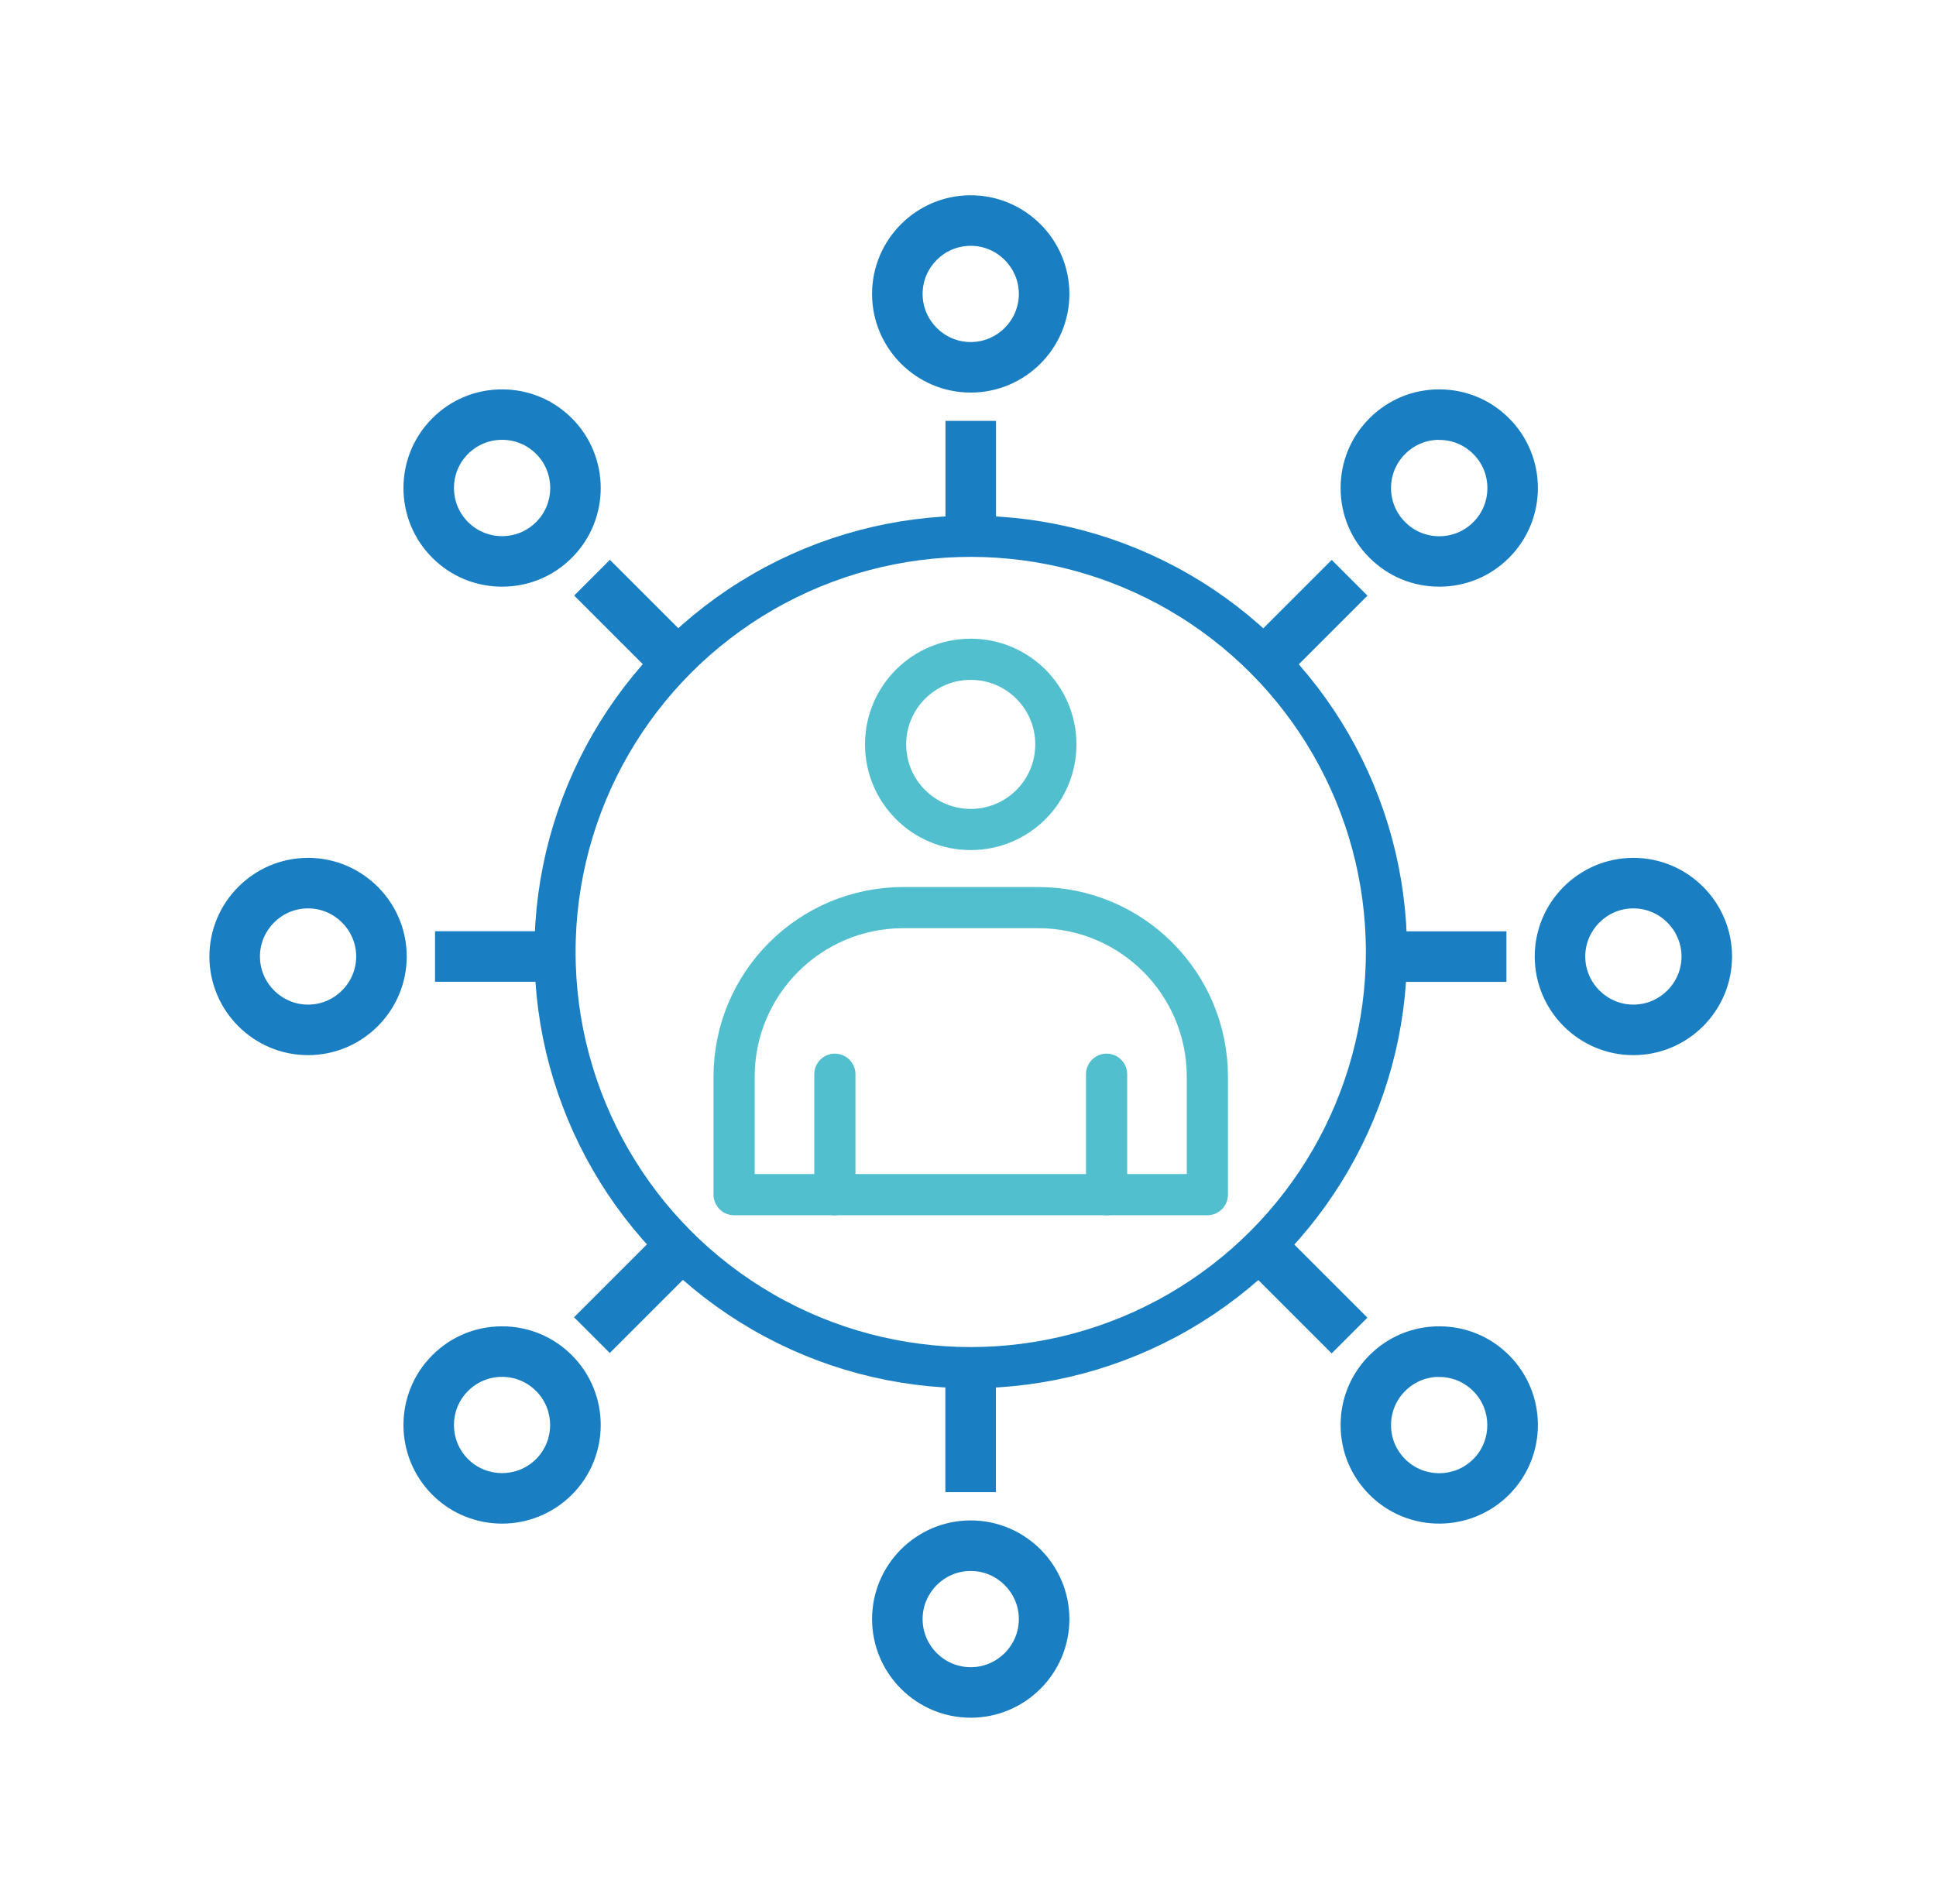
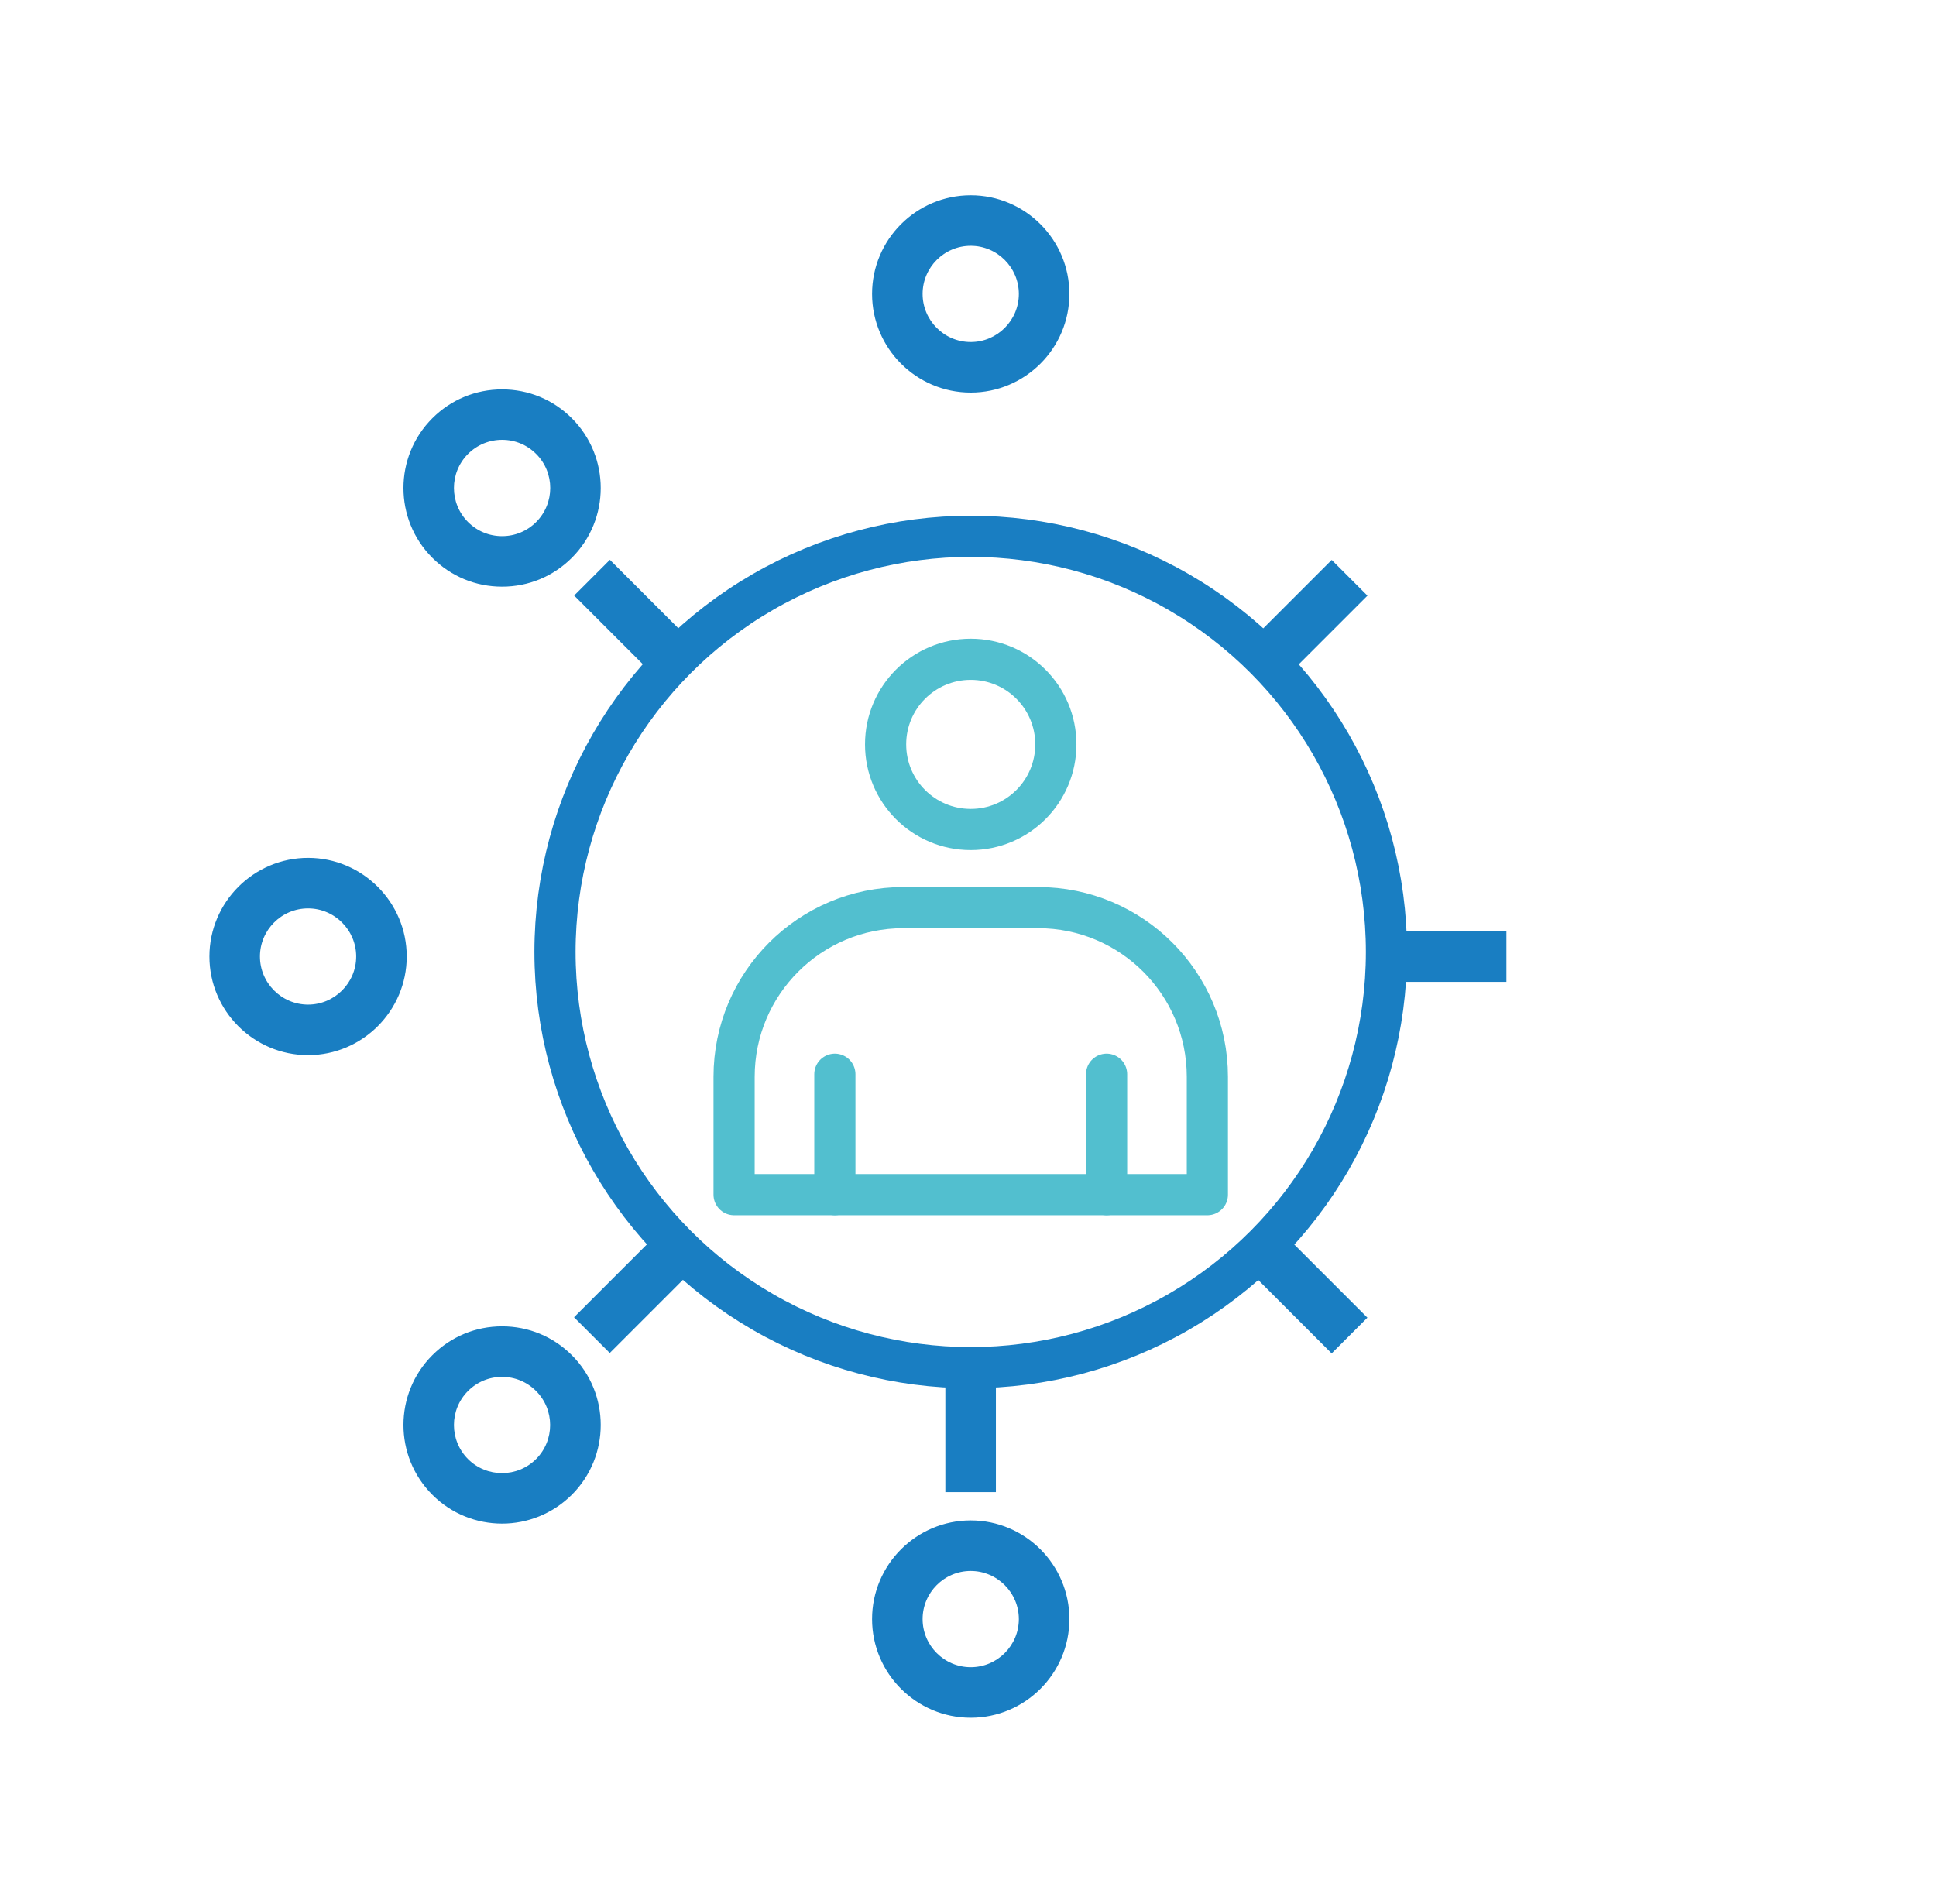
<svg xmlns="http://www.w3.org/2000/svg" id="Layer_1" data-name="Layer 1" viewBox="0 0 188.09 185.03">
  <defs>
    <style>
      .cls-1 {
        fill: #197ec2;
        stroke-miterlimit: 10;
        stroke-width: .25px;
      }

      .cls-1, .cls-2 {
        stroke: #197ec2;
      }

      .cls-3 {
        stroke: #52bfcf;
      }

      .cls-3, .cls-2 {
        fill: none;
        stroke-linecap: round;
        stroke-linejoin: round;
        stroke-width: 4px;
      }
    </style>
  </defs>
  <g>
    <g>
-       <rect class="cls-1" x="91.98" y="41.02" width="4.66" height="10.97" />
      <path class="cls-1" d="M94.31,38.02c-5.22,0-9.46-4.25-9.46-9.46s4.24-9.46,9.46-9.46,9.46,4.25,9.46,9.46-4.24,9.46-9.46,9.46ZM94.31,23.76c-2.65,0-4.8,2.16-4.8,4.8s2.15,4.8,4.8,4.8,4.8-2.16,4.8-4.8-2.16-4.8-4.8-4.8Z" />
    </g>
    <g>
      <rect class="cls-1" x="59.15" y="54.62" width="4.66" height="10.97" transform="translate(-24.49 61.07) rotate(-45)" />
      <path class="cls-1" d="M48.78,56.88c-2.53,0-4.9-.98-6.69-2.77-3.69-3.69-3.69-9.69,0-13.38,1.79-1.79,4.16-2.77,6.69-2.77s4.9.98,6.69,2.77h0c3.69,3.69,3.69,9.69,0,13.38-1.79,1.79-4.16,2.77-6.69,2.77ZM48.78,42.61c-1.28,0-2.49.5-3.4,1.41-1.87,1.87-1.87,4.92,0,6.79.91.91,2.11,1.41,3.4,1.41s2.49-.5,3.4-1.41c1.87-1.87,1.87-4.92,0-6.79h0c-.91-.91-2.11-1.41-3.4-1.41Z" />
    </g>
    <g>
-       <rect class="cls-1" x="42.39" y="90.61" width="10.97" height="4.66" />
      <path class="cls-1" d="M29.93,102.4c-5.22,0-9.46-4.25-9.46-9.46s4.25-9.46,9.46-9.46,9.46,4.25,9.46,9.46-4.25,9.46-9.46,9.46ZM29.93,88.14c-2.65,0-4.8,2.16-4.8,4.8s2.16,4.8,4.8,4.8,4.8-2.16,4.8-4.8-2.16-4.8-4.8-4.8Z" />
    </g>
    <g>
      <rect class="cls-1" x="55.99" y="123.44" width="10.97" height="4.66" transform="translate(-70.93 80.3) rotate(-45)" />
      <path class="cls-1" d="M48.78,147.92c-2.42,0-4.85-.92-6.69-2.77-3.69-3.69-3.69-9.69,0-13.38,1.79-1.79,4.16-2.77,6.69-2.77s4.9.98,6.69,2.77c3.69,3.69,3.69,9.69,0,13.38-1.85,1.84-4.27,2.77-6.69,2.77ZM48.78,133.66c-1.28,0-2.49.5-3.4,1.41h0c-1.87,1.87-1.87,4.92,0,6.79,1.87,1.87,4.92,1.87,6.79,0,1.87-1.87,1.87-4.92,0-6.79-.91-.91-2.11-1.41-3.4-1.41Z" />
    </g>
    <g>
      <rect class="cls-1" x="91.97" y="133.89" width="4.66" height="10.97" />
      <path class="cls-1" d="M94.31,166.78c-5.22,0-9.46-4.25-9.46-9.46s4.24-9.46,9.46-9.46,9.46,4.25,9.46,9.46-4.24,9.46-9.46,9.46ZM94.31,152.52c-2.65,0-4.8,2.16-4.8,4.8s2.15,4.8,4.8,4.8,4.8-2.16,4.8-4.8-2.16-4.8-4.8-4.8Z" />
    </g>
    <g>
      <rect class="cls-1" x="124.81" y="120.3" width="4.66" height="10.97" transform="translate(-51.7 126.76) rotate(-45)" />
-       <path class="cls-1" d="M139.83,147.92c-2.42,0-4.85-.92-6.69-2.77-1.79-1.79-2.77-4.16-2.77-6.69s.98-4.9,2.77-6.69c1.79-1.79,4.16-2.77,6.69-2.77s4.9.98,6.69,2.77c3.69,3.69,3.69,9.69,0,13.38-1.84,1.84-4.27,2.77-6.69,2.77ZM139.83,133.66c-1.28,0-2.49.5-3.4,1.41-.91.91-1.41,2.11-1.41,3.4s.5,2.49,1.41,3.4h0c1.87,1.87,4.92,1.87,6.79,0,1.87-1.87,1.87-4.92,0-6.79-.91-.91-2.11-1.41-3.4-1.41Z" />
    </g>
    <g>
      <rect class="cls-1" x="135.26" y="90.62" width="10.97" height="4.66" />
-       <path class="cls-1" d="M158.69,102.4c-5.22,0-9.46-4.25-9.46-9.46s4.24-9.46,9.46-9.46,9.46,4.25,9.46,9.46-4.24,9.46-9.46,9.46ZM158.69,88.14c-2.65,0-4.8,2.16-4.8,4.8s2.16,4.8,4.8,4.8,4.8-2.16,4.8-4.8-2.16-4.8-4.8-4.8Z" />
    </g>
    <g>
      <rect class="cls-1" x="121.66" y="57.78" width="10.97" height="4.66" transform="translate(-5.26 107.51) rotate(-45)" />
-       <path class="cls-1" d="M139.83,56.88c-2.53,0-4.9-.98-6.69-2.77-1.79-1.79-2.77-4.16-2.77-6.69s.98-4.9,2.77-6.69c1.79-1.79,4.16-2.77,6.69-2.77s4.9.98,6.69,2.77c3.69,3.69,3.69,9.69,0,13.38h0c-1.79,1.79-4.16,2.77-6.69,2.77ZM139.83,42.61c-1.28,0-2.49.5-3.4,1.41-.91.91-1.41,2.11-1.41,3.4s.5,2.49,1.41,3.4c.91.91,2.11,1.41,3.4,1.41s2.49-.5,3.4-1.41c1.87-1.87,1.87-4.92,0-6.79-.91-.91-2.11-1.41-3.4-1.41Z" />
    </g>
  </g>
  <g>
    <path class="cls-3" d="M94.31,80.6h0c-4.57,0-8.27-3.7-8.27-8.27h0c0-4.57,3.7-8.27,8.27-8.27h0c4.57,0,8.27,3.7,8.27,8.27h0c0,4.57-3.7,8.27-8.27,8.27Z" />
    <path class="cls-3" d="M100.86,88.19h-13.1c-9.08,0-16.44,7.36-16.44,16.44v11.45h45.98v-11.45c0-9.08-7.36-16.44-16.44-16.44Z" />
    <g>
      <line class="cls-3" x1="107.51" y1="104.38" x2="107.51" y2="116.08" />
      <line class="cls-3" x1="81.11" y1="104.38" x2="81.11" y2="116.08" />
    </g>
  </g>
  <circle class="cls-2" cx="94.31" cy="92.5" r="40.39" />
</svg>